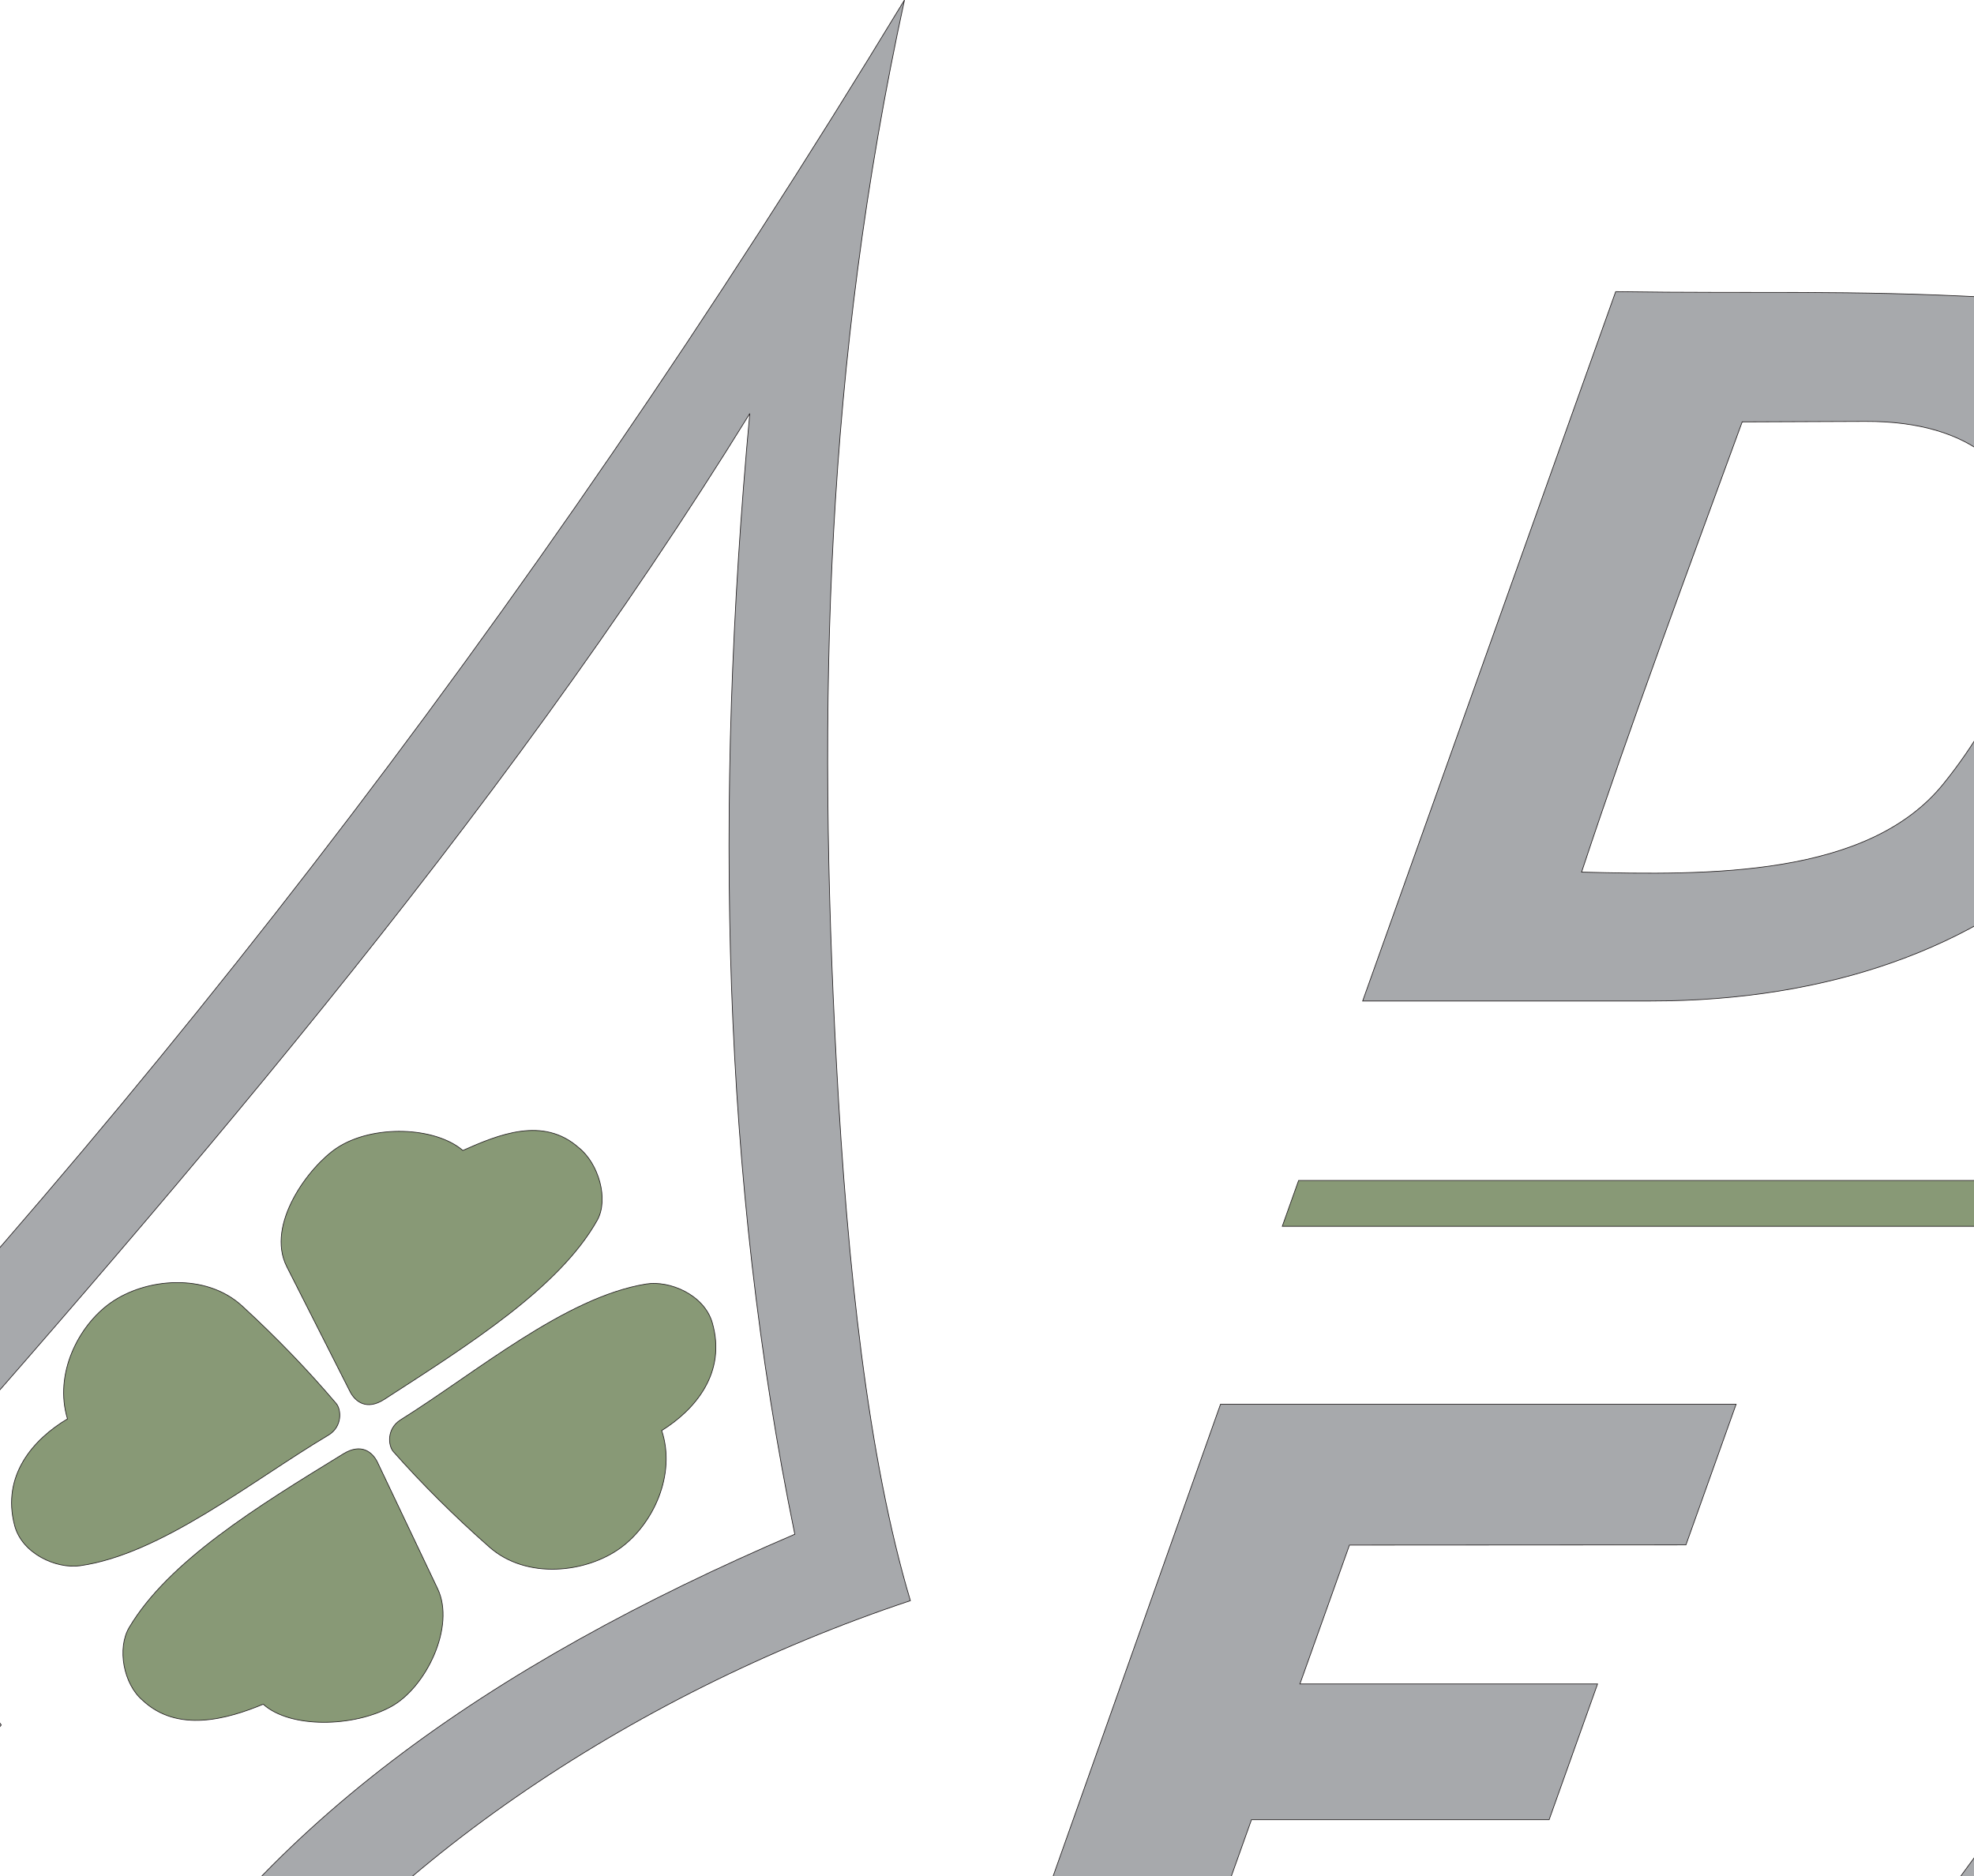
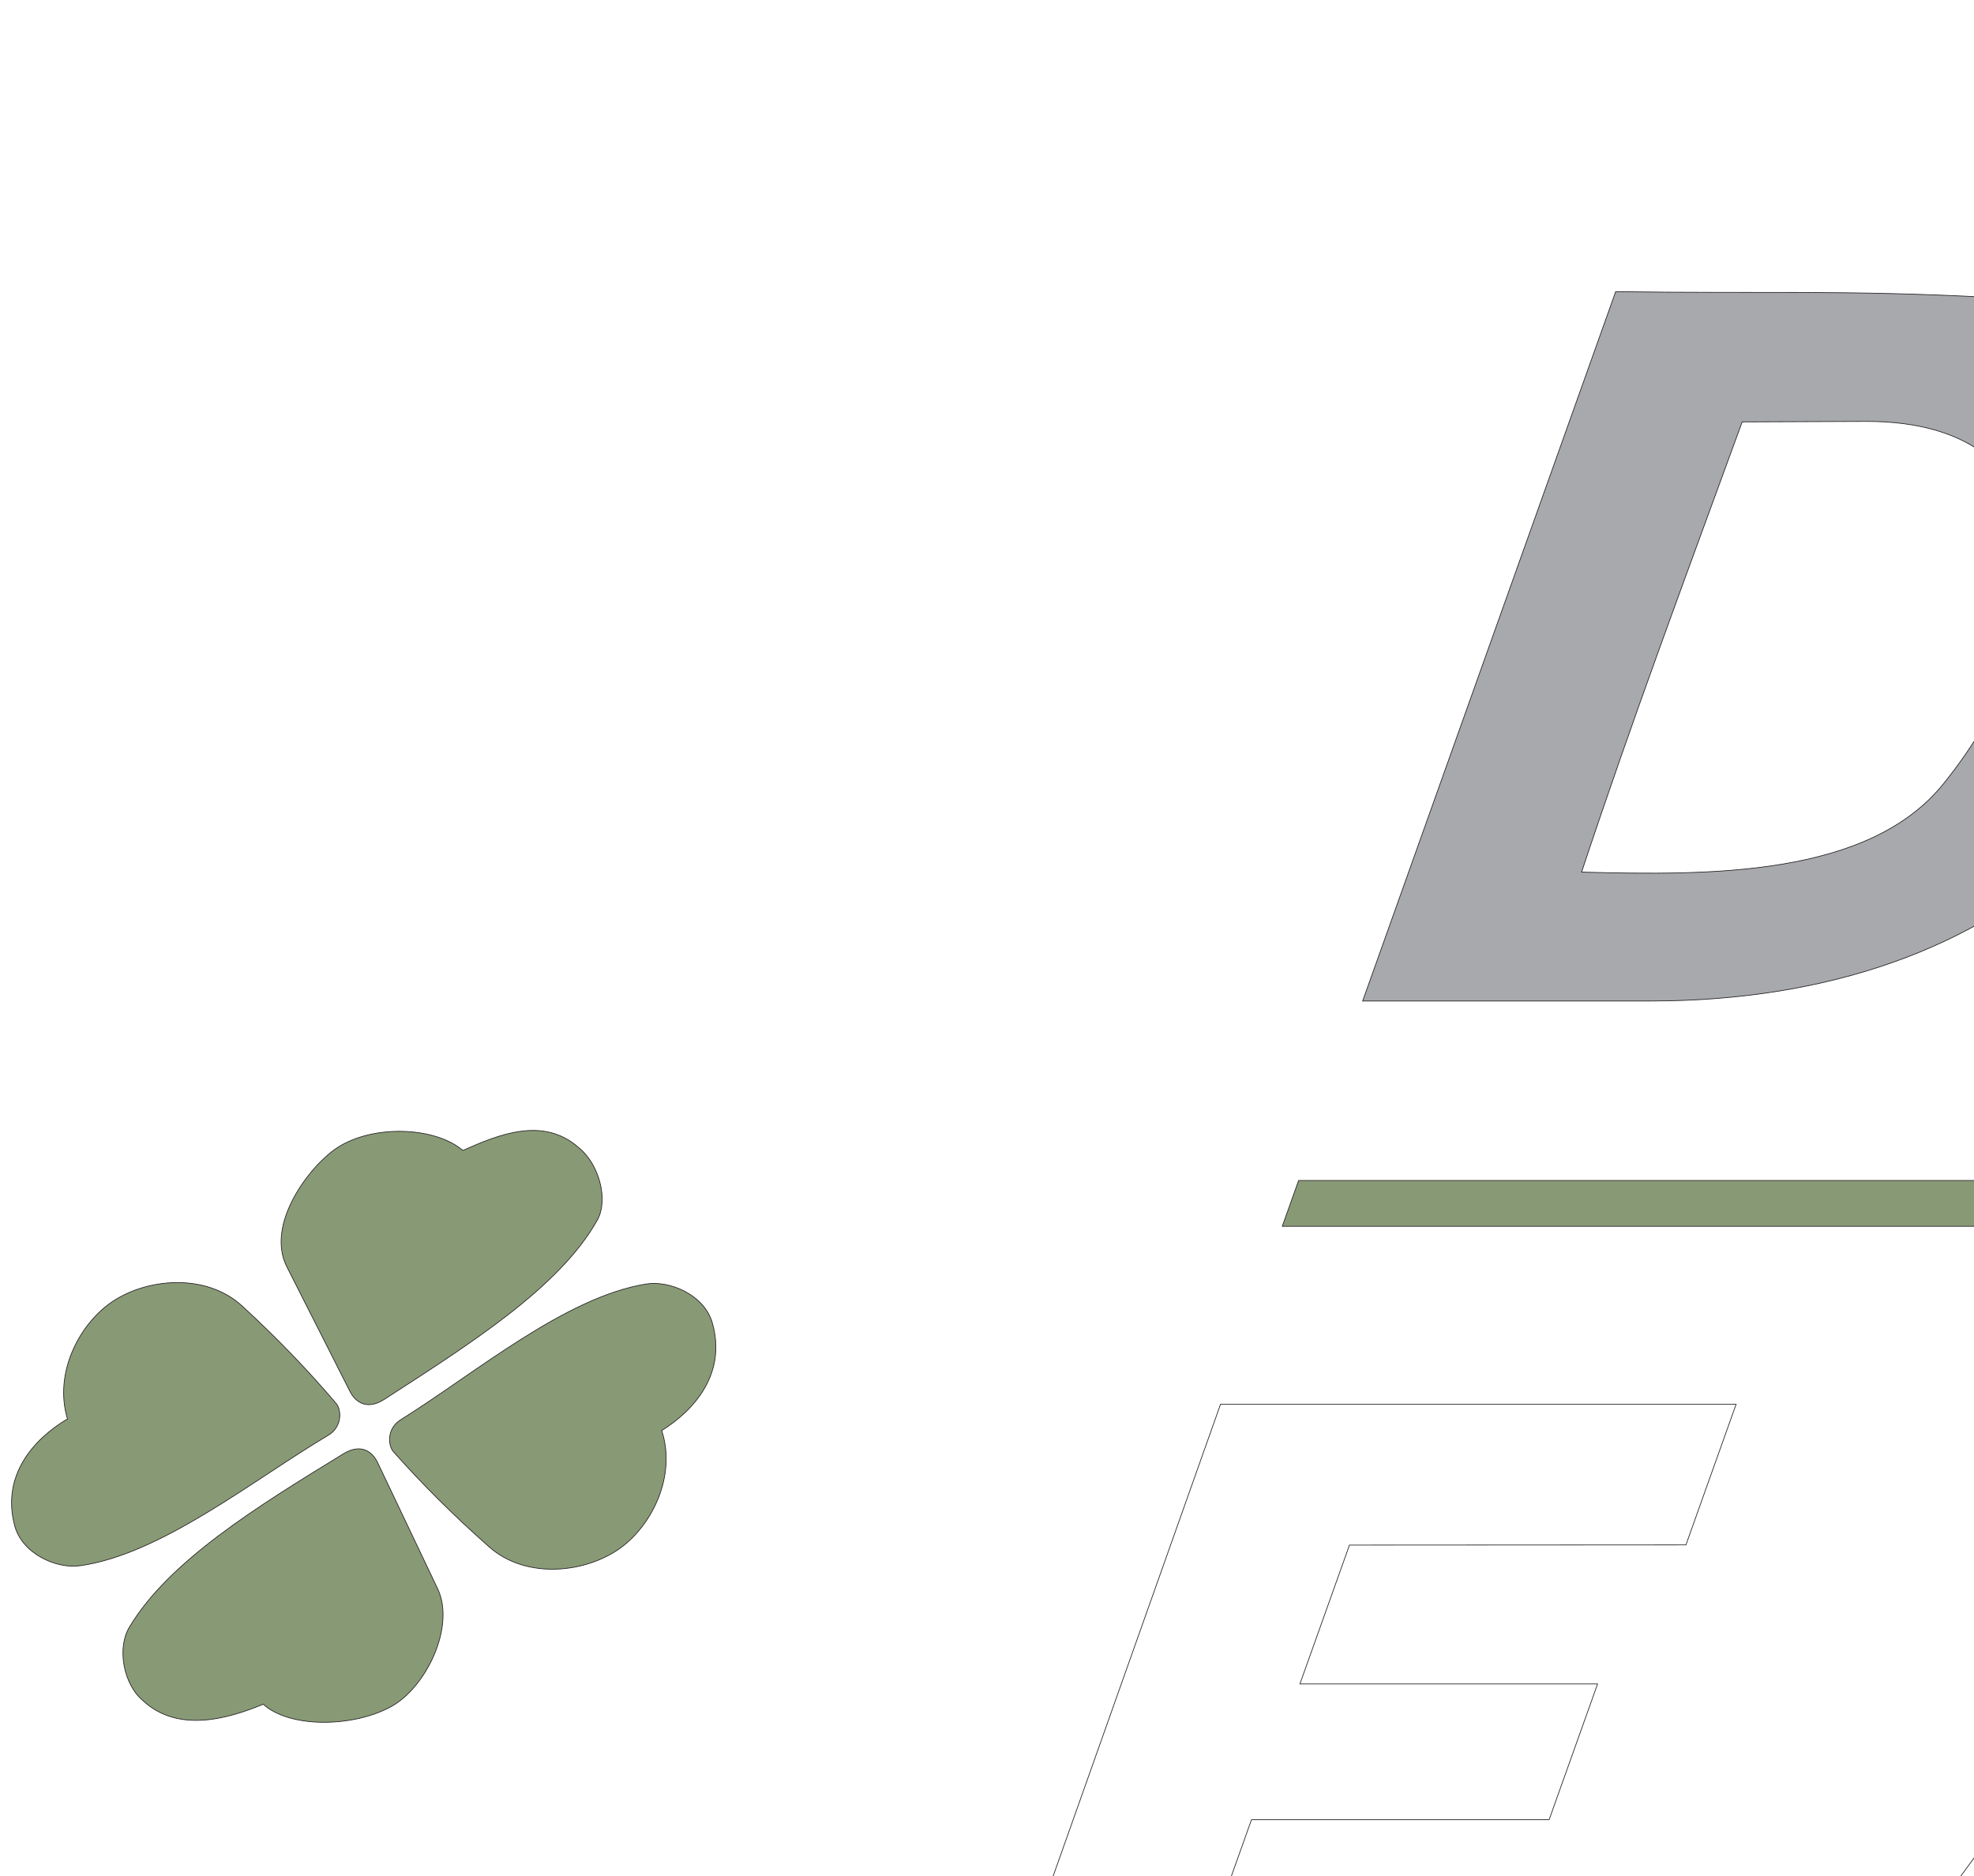
<svg xmlns="http://www.w3.org/2000/svg" width="612pt" height="581.7pt" viewBox="0 0 612 581.7" version="1.1">
  <defs>
    <clipPath id="clip1">
-       <path d="M 305 430 L 612 430 L 612 581.699 L 305 581.699 Z M 305 430 " />
-     </clipPath>
+       </clipPath>
    <clipPath id="clip2">
      <path d="M 303 428 L 612 428 L 612 581.699 L 303 581.699 Z M 303 428 " />
    </clipPath>
    <clipPath id="clip3">
      <path d="M 0 0 L 283 0 L 283 581.699 L 0 581.699 Z M 0 0 " />
    </clipPath>
    <clipPath id="clip4">
-       <path d="M 0 0 L 284 0 L 284 581.699 L 0 581.699 Z M 0 0 " />
-     </clipPath>
+       </clipPath>
  </defs>
  <g id="surface1">
    <path style=" stroke:none;fill-rule:evenodd;fill:rgb(65.43%,66.209%,67.381%);fill-opacity:1;" d="M 2105.5 267.5 C 2118.578 267.5 2129.199 278.047 2129.199 291.051 C 2129.199 304.055 2118.578 314.602 2105.5 314.602 C 2092.41 314.602 2081.809 304.055 2081.809 291.051 C 2081.809 278.047 2092.41 267.5 2105.5 267.5 Z M 2105.391 271.492 C 2116.059 271.492 2124.699 280.258 2124.699 291.066 C 2124.699 301.875 2116.059 310.645 2105.391 310.645 C 2094.73 310.645 2086.078 301.875 2086.078 291.066 C 2086.078 280.258 2094.73 271.492 2105.391 271.492 Z M 2098.66 288.746 L 2106 288.746 C 2107.551 288.746 2108.781 288.586 2109.648 288.262 C 2110.539 287.934 2111.199 287.418 2111.66 286.711 C 2112.109 286 2112.34 285.234 2112.34 284.398 C 2112.34 283.18 2111.91 282.176 2111.02 281.391 C 2110.129 280.602 2108.73 280.211 2106.82 280.211 L 2098.66 280.211 Z M 2095.238 303.156 L 2095.238 277.359 L 2106.68 277.359 C 2108.98 277.359 2110.73 277.594 2111.922 278.055 C 2113.121 278.52 2114.07 279.336 2114.789 280.508 C 2115.512 281.684 2115.859 282.98 2115.859 284.398 C 2115.859 286.23 2115.27 287.77 2114.09 289.023 C 2112.898 290.277 2111.07 291.078 2108.602 291.418 C 2109.5 291.852 2110.191 292.277 2110.66 292.703 C 2111.648 293.617 2112.602 294.766 2113.488 296.133 L 2117.98 303.156 L 2113.68 303.156 L 2110.27 297.785 C 2109.27 296.242 2108.449 295.051 2107.809 294.238 C 2107.16 293.414 2106.578 292.836 2106.07 292.512 C 2105.559 292.184 2105.051 291.953 2104.52 291.82 C 2104.129 291.742 2103.5 291.703 2102.609 291.703 L 2098.66 291.703 L 2098.66 303.156 Z M 1622.039 90.418 L 1676.691 90.418 L 1630.629 218.078 C 1625.66 231.863 1617.859 261.988 1639.609 270.746 C 1654.211 276.625 1675.52 276.605 1688.91 272.887 C 1709.82 267.09 1721.789 249.203 1733.352 216.598 L 1778.09 90.418 L 1832.988 90.418 L 1784.488 226.395 C 1769.211 269.23 1743 295.949 1717.82 305.672 C 1664.27 326.34 1592.121 317.039 1577.551 284.684 C 1564.102 254.797 1575.051 222.152 1579.98 208.312 Z M 1797.262 310.352 L 1875.898 90.418 L 1931.898 90.418 L 1867.82 270.066 L 1986.48 270.066 L 1971.699 310.352 Z M 1999.629 310.352 L 2063.461 131.402 L 1985.43 131.504 L 1999.32 90.418 L 2205.891 90.91 L 2191.66 130.707 L 2117.648 131.051 L 2054.27 310.352 Z M 540.129 130.801 C 522.898 178.012 505.996 223.184 490.336 270.395 C 529.816 271.41 579.164 271.961 602.527 243.016 C 641.133 195.191 645.871 130.383 578.246 130.648 Z M 500.914 90.418 C 545.164 91.078 572.539 89.848 616.836 92.203 C 641.414 93.512 680.449 112.102 683.797 152.973 C 691.105 242.277 623.867 310.355 511.809 310.355 L 422.465 310.355 Z M 898.012 236.973 L 947.836 236.973 C 941.348 265.297 961.812 277.672 991.738 278.344 C 1019.75 278.973 1052.02 266.652 1046.949 240.41 C 1044.988 230.289 1037.059 223.172 993.461 213.797 C 903.531 194.465 920.141 115.223 986.672 91.613 C 1018.672 83.207 1084.84 77.898 1108.82 105.68 C 1120.52 119.223 1125.801 136.84 1124.039 155.754 L 1072.262 155.57 C 1080.41 107.617 992.453 116.438 985.461 146.125 C 976.324 184.945 1087.672 171.363 1097.859 218.648 C 1111.691 282.879 1051.441 319.188 983.855 315.609 C 918.133 312.133 888.551 286.371 898.012 236.973 Z M 1121.031 237.758 L 1170.16 237.758 C 1163.68 266.082 1184.141 278.453 1214.07 279.129 C 1242.078 279.758 1274.352 267.434 1269.281 241.191 C 1267.32 231.074 1259.391 223.957 1215.789 214.582 C 1125.859 195.25 1142.469 116.008 1209 92.398 C 1241 83.992 1307.16 78.684 1331.148 106.465 C 1342.852 120.008 1348.129 137.625 1346.359 156.539 L 1294.59 156.355 C 1302.738 108.402 1214.781 117.219 1207.789 146.91 C 1198.648 185.727 1310 172.148 1320.191 219.434 C 1334.02 283.664 1273.77 319.969 1206.18 316.395 C 1140.461 312.918 1110.328 288.262 1121.031 237.758 Z M 824.238 225.887 L 822.762 136.766 L 758.082 225.887 Z M 879.352 310.352 C 860.461 310.352 841.379 310.352 825.637 310.352 L 824.934 261.832 L 731.992 261.832 L 696.777 310.352 L 638.059 310.352 L 808.102 90.418 L 866.707 90.418 Z M 1492.172 225.887 L 1490.691 136.766 L 1426.012 225.887 Z M 1547.281 310.352 C 1528.391 310.352 1509.309 310.352 1493.57 310.352 L 1492.871 261.832 L 1399.922 261.832 L 1364.711 310.352 L 1305.988 310.352 L 1476.031 90.418 L 1534.641 90.418 Z M 1547.281 310.352 " />
    <path style="fill:none;stroke-width:2.16;stroke-linecap:butt;stroke-linejoin:miter;stroke:rgb(13.719%,12.157%,12.547%);stroke-opacity:1;stroke-miterlimit:4;" d="M 21054.883 3141.961 C 21185.781 3141.961 21291.914 3036.492 21291.914 2906.453 C 21291.914 2776.453 21185.781 2670.984 21054.883 2670.984 C 20923.984 2670.984 20817.891 2776.453 20817.891 2906.453 C 20817.891 3036.492 20923.984 3141.961 21054.883 3141.961 Z M 21053.789 3102.078 C 21160.508 3102.078 21246.914 3014.383 21246.914 2906.336 C 21246.914 2798.211 21160.508 2710.555 21053.789 2710.555 C 20947.188 2710.555 20860.703 2798.211 20860.703 2906.336 C 20860.703 3014.383 20947.188 3102.078 21053.789 3102.078 Z M 20986.406 2929.539 L 21059.883 2929.539 C 21075.508 2929.539 21087.695 2931.102 21096.484 2934.344 C 21105.312 2937.664 21111.914 2942.781 21116.484 2949.852 C 21121.094 2957 21123.398 2964.617 21123.398 2973.016 C 21123.398 2985.203 21118.906 2995.203 21110.117 3003.094 C 21101.211 3010.984 21087.305 3014.852 21068.008 3014.852 L 20986.406 3014.852 Z M 20952.305 2785.438 L 20952.305 3043.367 L 21066.719 3043.367 C 21089.688 3043.367 21107.109 3041.023 21119.219 3036.453 C 21131.094 3031.805 21140.703 3023.641 21147.891 3011.922 C 21155.117 3000.125 21158.594 2987.195 21158.594 2973.016 C 21158.594 2954.695 21152.617 2939.305 21140.781 2926.766 C 21128.906 2914.227 21110.703 2906.219 21085.898 2902.781 C 21095 2898.484 21101.719 2894.227 21106.484 2889.969 C 21116.484 2880.828 21126.016 2869.344 21134.883 2855.633 L 21179.688 2785.438 L 21136.797 2785.438 L 21102.695 2839.148 C 21092.695 2854.539 21084.414 2866.453 21077.891 2874.617 C 21071.602 2882.859 21065.703 2888.602 21060.703 2891.883 C 21055.586 2895.164 21050.391 2897.469 21045.195 2898.797 C 21041.094 2899.539 21034.883 2899.969 21026.094 2899.969 L 20986.406 2899.969 L 20986.406 2785.438 Z M 16220.391 4912.781 L 16766.797 4912.781 L 16306.289 3636.219 C 16256.484 3498.367 16178.594 3197.117 16396.016 3109.539 C 16542.109 3050.711 16755.117 3050.945 16889.102 3088.094 C 17098.086 3146.102 17217.812 3324.969 17333.516 3650.984 L 17780.898 4912.781 L 18329.805 4912.781 L 17844.883 3553.055 C 17692.109 3124.695 17430 2857.508 17178.086 2760.242 C 16642.617 2553.562 15921.211 2646.609 15775.391 2970.164 C 15640.898 3268.992 15750.391 3595.477 15799.805 3733.875 Z M 17972.5 2713.484 L 18758.906 4912.781 L 19318.906 4912.781 L 18678.086 3116.336 L 19864.688 3116.336 L 19716.914 2713.484 Z M 19996.211 2713.484 L 20634.609 4502.977 L 19854.297 4501.922 L 19993.086 4912.781 L 22058.789 4907.898 L 21916.406 4509.891 L 21176.406 4506.453 L 20542.695 2713.484 Z M 5401.289 4508.953 C 5228.945 4036.844 5059.961 3585.164 4903.359 3113.055 C 5298.125 3102.898 5791.641 3097.352 6025.234 3386.805 C 6411.328 3865.086 6458.672 4513.133 5782.422 4510.516 Z M 5009.102 4912.781 C 5451.602 4906.18 5725.352 4918.484 6168.359 4894.93 C 6414.102 4881.844 6804.453 4695.945 6837.93 4287.234 C 6911.016 3394.227 6238.633 2713.445 5118.086 2713.445 L 4224.648 2713.445 Z M 8980.078 3447.273 L 9478.32 3447.273 C 9413.438 3163.992 9618.086 3040.242 9917.344 3033.523 C 10197.5 3027.273 10520.195 3150.477 10469.492 3412.898 C 10449.883 3514.109 10370.586 3585.242 9934.57 3678.992 C 9035.273 3872.312 9201.367 4664.773 9866.68 4900.828 C 10186.719 4984.891 10848.281 5038.016 11088.203 4760.164 C 11205.195 4624.734 11257.891 4448.562 11240.312 4259.422 L 10722.617 4261.258 C 10804.102 4740.789 9924.492 4652.625 9854.57 4355.711 C 9763.203 3967.508 10876.719 4103.328 10978.594 3630.516 C 11116.914 2988.211 10514.414 2625.125 9838.516 2660.906 C 9181.289 2695.633 8885.469 2953.289 8980.078 3447.273 Z M 11210.195 3439.383 L 11701.602 3439.383 C 11636.719 3156.18 11841.406 3032.469 12140.586 3025.711 C 12420.703 3019.383 12743.516 3142.664 12692.812 3405.086 C 12673.203 3506.258 12593.789 3577.391 12157.891 3671.141 C 11258.594 3864.461 11424.688 4656.883 12089.883 4892.977 C 12409.883 4977.078 13071.602 5030.125 13311.484 4752.312 C 13428.398 4616.883 13481.211 4440.711 13463.594 4251.57 L 12945.898 4253.406 C 13027.305 4732.938 12147.812 4644.773 12077.891 4347.859 C 11986.484 3959.695 13100 4095.477 13201.797 3622.664 C 13340.195 2980.359 12737.695 2617.312 12061.797 2653.055 C 11404.609 2687.781 11103.203 2934.344 11210.195 3439.383 Z M 8242.344 3558.094 L 8227.578 4449.305 L 7580.781 3558.094 Z M 8793.477 2713.484 C 8604.57 2713.484 8413.789 2713.484 8256.328 2713.484 L 8249.297 3198.641 L 7319.883 3198.641 L 6967.734 2713.484 L 6380.586 2713.484 L 8080.977 4912.781 L 8667.031 4912.781 Z M 14921.602 3558.094 L 14906.914 4449.305 L 14260.117 3558.094 Z M 15472.812 2713.484 C 15283.906 2713.484 15093.086 2713.484 14935.586 2713.484 L 14928.711 3198.641 L 13999.219 3198.641 L 13647.109 2713.484 L 13059.805 2713.484 L 14760.312 4912.781 L 15346.289 4912.781 Z M 15472.812 2713.484 " transform="matrix(0.1,0,0,-0.1,0,581.7)" />
    <g clip-path="url(#clip1)" clip-rule="nonzero">
      <path style=" stroke:none;fill-rule:evenodd;fill:rgb(65.43%,66.209%,67.381%);fill-opacity:1;" d="M 2029.551 435.047 L 2083.02 435.047 L 2009.77 641.789 L 1953.102 641.789 L 1923.578 507.176 L 1877.75 641.789 L 1824.051 641.789 L 1897.578 435.047 L 1955.23 435.047 L 1983.879 570.879 Z M 1595.691 601.875 C 1630.719 602.641 1658.07 575.145 1668.281 541.629 C 1677.398 511.652 1679.039 471.148 1637.379 474.84 C 1602.531 477.938 1583.461 506.75 1571.219 535.445 C 1559.02 564.086 1560.98 601.117 1595.691 601.875 Z M 1645.969 430.105 C 1733.32 431.719 1736.672 500.434 1723 542.266 C 1708.32 587.176 1674.43 648.664 1587.211 645.992 C 1503.559 643.422 1503.711 575.656 1514.82 535.926 C 1526.68 493.547 1567.172 428.648 1645.969 430.105 Z M 1336.691 510.598 C 1341.859 487.855 1330.648 474.637 1305.441 475.109 C 1274.031 475.695 1250.012 511.758 1241.469 539.371 C 1231.941 570.16 1236.57 602.152 1269.34 602.246 C 1285.328 602.289 1305.629 599.641 1319.59 565.773 L 1377.102 565.773 C 1354.93 627.34 1310.148 648.965 1257.641 646.656 C 1205.07 644.344 1167.578 605.789 1186.66 535.426 C 1210.27 461.523 1257.93 429.832 1318.18 430.586 C 1362.41 431.145 1402.75 451.008 1391.961 510.598 Z M 974.938 435.047 L 1031.238 435.047 L 973.051 598.168 L 1070.809 598.168 L 1055.25 641.793 L 901.191 641.793 Z M 726.5 490.172 L 676.195 564.184 L 725.113 564.184 Z M 724.34 605.387 L 647.562 605.387 L 623.168 641.789 L 563.875 641.789 L 715.281 435.047 L 774.273 435.047 L 775.418 641.789 L 723.66 641.789 Z M 378.402 435.371 L 538.25 435.371 L 522.691 478.988 L 418.371 479.047 L 403.016 522.098 L 495.293 522.098 L 480.277 564.184 L 388 564.184 L 360.359 641.668 L 305.184 641.789 Z M 378.402 435.371 " />
    </g>
    <g clip-path="url(#clip2)" clip-rule="nonzero">
      <path style="fill:none;stroke-width:2.16;stroke-linecap:butt;stroke-linejoin:miter;stroke:rgb(13.719%,12.157%,12.547%);stroke-opacity:1;stroke-miterlimit:4;" d="M 20295.586 1466.531 L 20830.312 1466.531 L 20097.812 -600.891 L 19531.016 -600.891 L 19235.781 745.242 L 18777.5 -600.891 L 18240.508 -600.891 L 18975.898 1466.531 L 19552.305 1466.531 L 19838.789 108.211 Z M 15956.914 -201.75 C 16307.305 -209.406 16580.781 65.555 16682.891 400.711 C 16774.102 700.477 16790.312 1105.516 16373.906 1068.602 C 16025.391 1037.625 15834.688 749.5 15712.305 462.547 C 15590.195 176.141 15609.883 -194.172 15956.914 -201.75 Z M 16459.688 1515.945 C 17333.281 1499.812 17366.797 812.664 17230.117 394.344 C 17083.203 -54.758 16744.297 -669.641 15872.109 -642.922 C 15035.586 -617.219 15037.109 60.438 15148.203 457.742 C 15266.797 881.531 15671.797 1530.516 16459.688 1515.945 Z M 13366.914 711.023 C 13418.594 938.445 13306.602 1070.633 13054.414 1065.906 C 12740.312 1060.047 12500.117 699.422 12414.688 423.289 C 12319.492 115.398 12365.703 -204.523 12693.398 -205.461 C 12853.398 -205.891 13056.406 -179.406 13195.898 159.266 L 13771.094 159.266 C 13549.414 -456.398 13101.602 -672.648 12576.406 -649.562 C 12050.781 -626.438 11675.898 -240.891 11866.719 462.742 C 12102.695 1201.766 12579.297 1518.68 13181.797 1511.141 C 13624.102 1505.555 14027.5 1306.922 13919.688 711.023 Z M 9749.414 1466.531 L 10312.383 1466.531 L 9730.547 -164.68 L 10708.203 -164.68 L 10552.5 -600.93 L 9011.953 -600.93 Z M 7265.039 915.281 L 6761.992 175.164 L 7251.133 175.164 Z M 7243.438 -236.867 L 6475.625 -236.867 L 6231.719 -600.891 L 5638.789 -600.891 L 7152.812 1466.531 L 7742.734 1466.531 L 7754.219 -600.891 L 7236.641 -600.891 Z M 3784.023 1463.289 L 5382.5 1463.289 L 5226.914 1027.117 L 4183.711 1026.531 L 4030.156 596.023 L 4952.969 596.023 L 4802.773 175.164 L 3880 175.164 L 3603.594 -599.68 L 3051.836 -600.891 Z M 3784.023 1463.289 " transform="matrix(0.1,0,0,-0.1,0,581.7)" />
    </g>
    <path style="fill-rule:evenodd;fill:rgb(53.319%,59.959%,46.263%);fill-opacity:1;stroke-width:2.16;stroke-linecap:butt;stroke-linejoin:miter;stroke:rgb(13.719%,12.157%,12.547%);stroke-opacity:1;stroke-miterlimit:4;" d="M 400.625 771.219 C 362.461 707.039 382.5 595.398 442.656 544.773 C 550.703 443.797 704.336 486.766 816.016 533.133 C 900.117 457.273 1097.461 461.883 1213.555 526.258 C 1321.172 585.867 1412.461 774.188 1356.758 891.258 L 1170.586 1282.742 C 1155.703 1314.031 1121.055 1344.07 1064.648 1309.578 C 796.328 1145.242 522.656 976.531 400.625 771.219 Z M 400.625 771.219 " transform="matrix(0.1,0,0,-0.1,0,581.7)" />
    <path style="fill-rule:evenodd;fill:rgb(53.319%,59.959%,46.263%);fill-opacity:1;stroke-width:2.16;stroke-linecap:butt;stroke-linejoin:miter;stroke:rgb(13.719%,12.157%,12.547%);stroke-opacity:1;stroke-miterlimit:4;" d="M 1851.406 2033.328 C 1887.969 2098.445 1855.977 2209.344 1794.57 2258.445 C 1684.062 2356.727 1545.508 2299.188 1435 2250.086 C 1349.062 2323.836 1156.602 2331.18 1045.469 2258.445 C 959.453 2202.117 822.578 2021.219 889.297 1889.461 L 1085.078 1502.703 C 1100.742 1471.766 1136.172 1442.586 1191.68 1478.484 C 1455.898 1649.422 1734.414 1825.086 1851.406 2033.328 Z M 1851.406 2033.328 " transform="matrix(0.1,0,0,-0.1,0,581.7)" />
    <path style="fill-rule:evenodd;fill:rgb(53.319%,59.959%,46.263%);fill-opacity:1;stroke-width:2.16;stroke-linecap:butt;stroke-linejoin:miter;stroke:rgb(13.719%,12.157%,12.547%);stroke-opacity:1;stroke-miterlimit:4;" d="M 2003.281 1835.984 C 2075.938 1847.742 2183.281 1802.859 2208.32 1715.789 C 2252.852 1560.945 2155.391 1446.258 2051.523 1381.648 C 2096.836 1243.641 2024.062 1091.688 1925.391 1018.914 C 1818.711 940.125 1632.773 918.641 1517.461 1020.203 C 1408.164 1116.492 1309.414 1214.773 1219.57 1316.18 C 1203.398 1334.461 1198.008 1387.352 1242.031 1414.93 C 1475.82 1561.102 1752.344 1795.438 2003.281 1835.984 Z M 2003.281 1835.984 " transform="matrix(0.1,0,0,-0.1,0,581.7)" />
    <path style="fill-rule:evenodd;fill:rgb(53.319%,59.959%,46.263%);fill-opacity:1;stroke-width:2.16;stroke-linecap:butt;stroke-linejoin:miter;stroke:rgb(13.719%,12.157%,12.547%);stroke-opacity:1;stroke-miterlimit:4;" d="M 247.773 962.469 C 174.883 952.273 68.555 999.461 45.352 1087.078 C 4.18 1242.82 104.062 1355.398 209.258 1417.781 C 166.914 1556.727 242.93 1707.078 343.125 1777.742 C 451.484 1854.227 637.812 1871.727 750.938 1767.703 C 858.164 1669.109 954.766 1568.719 1042.422 1465.438 C 1058.203 1446.844 1062.461 1393.797 1017.852 1367.195 C 781.016 1226.062 499.531 997.664 247.773 962.469 Z M 247.773 962.469 " transform="matrix(0.1,0,0,-0.1,0,581.7)" />
    <g clip-path="url(#clip3)" clip-rule="nonzero">
-       <path style=" stroke:none;fill-rule:evenodd;fill:rgb(65.43%,66.209%,67.381%);fill-opacity:1;" d="M 35.879 641.547 C 78.312 567.223 151.855 516.207 246.414 475.684 C 223.887 366.086 221.281 249.02 232.457 128.215 C 153.801 255.582 53.043 371.047 -49.238 486.965 C -30.004 499.332 -13.102 514.812 0.391 534.824 L -18.641 557.945 C -39.273 529.957 -65.98 508.906 -98.23 494.176 C 36.887 353.926 161.359 196.227 280.418 0 C 255.859 112.973 253.34 217.461 259.352 330.281 C 262.656 392.277 269.074 452.156 282.246 496.277 C 193.832 525.75 114.355 580.863 72.039 641.93 Z M 35.879 641.547 " />
-     </g>
+       </g>
    <g clip-path="url(#clip4)" clip-rule="nonzero">
      <path style="fill:none;stroke-width:2.16;stroke-linecap:butt;stroke-linejoin:miter;stroke:rgb(13.719%,12.157%,12.547%);stroke-opacity:1;stroke-miterlimit:4;" d="M 358.789 -598.469 C 783.125 144.773 1518.555 654.93 2464.141 1060.164 C 2238.867 2156.141 2212.812 3326.805 2324.57 4534.852 C 1538.008 3261.18 530.43 2106.531 -492.383 947.352 C -300.039 823.68 -131.016 668.875 3.906 468.758 L -186.406 237.547 C -392.734 517.43 -659.805 727.938 -982.305 875.242 C 368.867 2277.742 1613.594 3854.734 2804.18 5817 C 2558.594 4687.273 2533.398 3642.391 2593.516 2514.188 C 2626.562 1894.227 2690.742 1295.438 2822.461 854.227 C 1938.32 559.5 1143.555 8.367 720.391 -602.297 Z M 358.789 -598.469 " transform="matrix(0.1,0,0,-0.1,0,581.7)" />
    </g>
    <path style=" stroke:none;fill-rule:evenodd;fill:rgb(53.319%,59.959%,46.263%);fill-opacity:1;" d="M 2107.73 366.004 L 402.609 366.004 L 397.543 380.211 L 2102.66 380.211 Z M 2107.73 366.004 " />
-     <path style="fill:none;stroke-width:2.16;stroke-linecap:butt;stroke-linejoin:miter;stroke:rgb(13.719%,12.157%,12.547%);stroke-opacity:1;stroke-miterlimit:4;" d="M 21077.188 2156.961 L 4026.094 2156.961 L 3975.43 2014.891 L 21026.484 2014.891 Z M 21077.188 2156.961 " transform="matrix(0.1,0,0,-0.1,0,581.7)" />
+     <path style="fill:none;stroke-width:2.16;stroke-linecap:butt;stroke-linejoin:miter;stroke:rgb(13.719%,12.157%,12.547%);stroke-opacity:1;stroke-miterlimit:4;" d="M 21077.188 2156.961 L 4026.094 2156.961 L 3975.43 2014.891 L 21026.484 2014.891 Z " transform="matrix(0.1,0,0,-0.1,0,581.7)" />
  </g>
</svg>